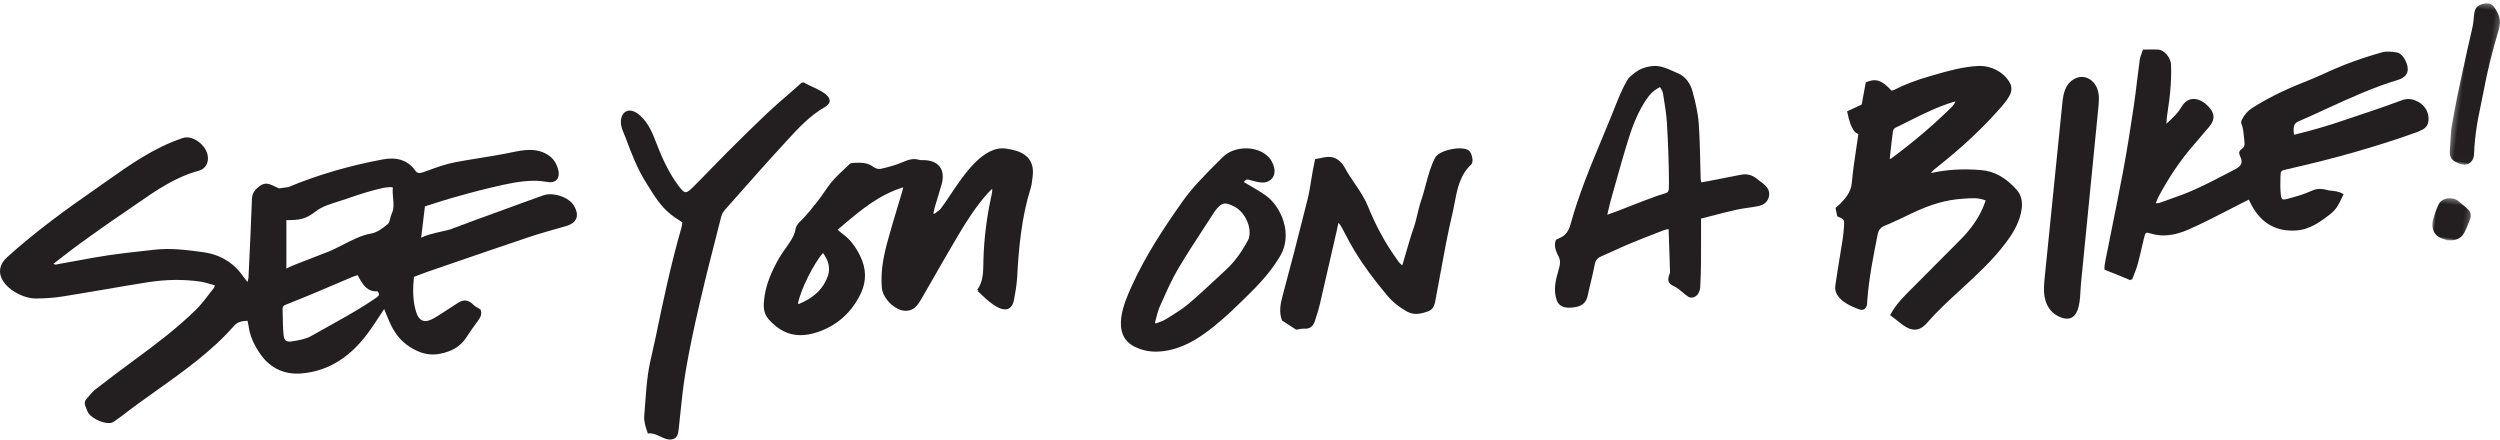
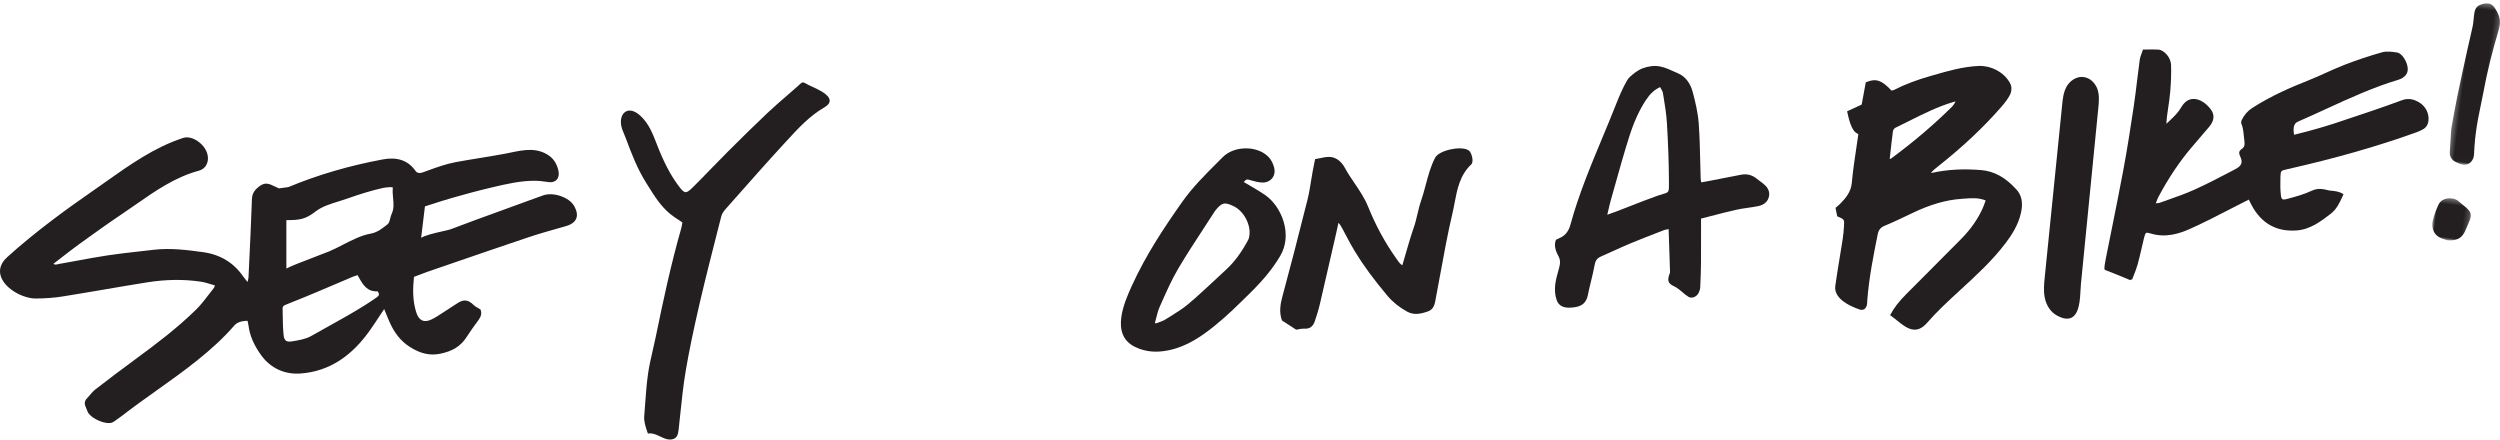
<svg xmlns="http://www.w3.org/2000/svg" xmlns:xlink="http://www.w3.org/1999/xlink" width="455px" height="80px" viewBox="0 0 455 80" version="1.1">
  <title>see you on a bike</title>
  <desc>Created with Sketch.</desc>
  <defs>
    <polygon id="path-1" points="0.315 0.312 6.802 0.312 6.802 29.987 0.315 29.987" />
    <polygon id="path-3" points="4.21535032e-05 0.333 6.806 0.333 6.806 8 4.21535032e-05 8" />
  </defs>
  <g id="Homepage3.0" stroke="none" stroke-width="1" fill="none" fill-rule="evenodd">
    <g id="Homepage_DesktopHD_1440-Copy" transform="translate(-492, -1038)">
      <g id="see-you-on-a-bike" transform="translate(492, 1037)">
        <path d="M62.369,45.562 C61.498,46.009 60.677,46.432 59.872,46.767 C59.685,46.845 59.153,47.047 58.447,47.315 C54.353,48.87 52.747,49.531 52.12,49.874 L52.12,41.063 C54.47,41.058 55.553,40.96 57.472,39.462 C58.585,38.593 60.239,38.081 61.698,37.63 C62.21,37.471 62.692,37.322 63.146,37.161 C65.741,36.243 67.759,35.641 69.689,35.21 C70.095,35.119 70.531,35.091 70.952,35.065 L71.083,35.056 C71.168,35.051 71.276,35.076 71.41,35.109 C71.439,35.116 71.468,35.123 71.5,35.131 C71.422,35.78 71.483,36.424 71.542,37.049 C71.635,38.047 71.724,38.99 71.285,39.925 C71.164,40.182 71.091,40.475 71.02,40.758 C70.913,41.188 70.811,41.594 70.57,41.787 L70.466,41.87 C69.58,42.579 68.664,43.312 67.454,43.524 C65.762,43.82 64.037,44.705 62.369,45.562 L62.369,45.562 Z M52.034,62.997 C51.801,62.82 51.668,62.492 51.614,61.963 C51.496,60.833 51.478,59.67 51.46,58.545 C51.453,58.076 51.446,57.607 51.431,57.139 C51.42,56.758 51.627,56.607 52.069,56.433 C53.943,55.689 55.775,54.943 57.512,54.215 C58.838,53.66 60.159,53.095 61.481,52.531 C62.44,52.121 63.4,51.711 64.361,51.305 C64.523,51.236 64.697,51.187 64.899,51.131 C64.957,51.114 65.018,51.097 65.081,51.078 C65.156,51.209 65.231,51.342 65.305,51.474 C66.041,52.788 66.803,54.14 68.729,54.017 C68.914,54.279 68.985,54.47 68.961,54.629 C68.936,54.787 68.81,54.944 68.574,55.111 L68.573,55.111 C67.926,55.569 67.225,56.036 66.431,56.537 C64.265,57.904 61.837,59.253 59.489,60.557 C58.519,61.095 57.561,61.628 56.636,62.153 C55.63,62.724 54.376,62.929 53.151,63.129 C52.621,63.215 52.266,63.174 52.034,62.997 L52.034,62.997 Z M98.884,36.548 L98.884,36.548 C97.904,36.888 96.945,37.239 96.053,37.569 C94.295,38.22 92.533,38.858 90.772,39.496 C87.895,40.538 84.92,41.615 82.014,42.73 C81.81,42.809 81.282,42.928 80.669,43.065 C78.87,43.47 77.372,43.836 76.646,44.29 L77.337,38.563 C77.784,38.422 78.239,38.275 78.701,38.127 C79.856,37.755 81.051,37.37 82.256,37.027 C84.388,36.421 86.685,35.783 89.042,35.225 L89.482,35.12 C92.121,34.494 94.85,33.849 97.622,33.903 C98.129,33.914 98.65,33.985 99.153,34.053 C99.394,34.087 99.636,34.119 99.878,34.146 C100.662,34.232 101.095,33.961 101.319,33.715 C101.66,33.344 101.779,32.761 101.645,32.117 C101.395,30.917 100.814,29.963 99.965,29.358 C97.736,27.771 95.299,28.277 92.944,28.767 C92.611,28.836 92.279,28.905 91.946,28.968 C90.388,29.266 88.796,29.523 87.257,29.773 C85.846,30.001 84.387,30.237 82.954,30.504 C81.166,30.837 79.436,31.468 77.762,32.078 L76.982,32.361 C76.311,32.602 75.902,32.509 75.571,32.039 C74.28,30.207 72.301,29.523 69.689,30.01 C63.557,31.149 57.781,32.841 52.521,35.037 C52.458,35.063 52.373,35.072 52.283,35.08 C52.24,35.085 52.198,35.089 52.157,35.095 L50.771,35.287 C50.491,35.166 50.24,35.045 50.009,34.933 C48.984,34.437 48.244,34.078 47.121,34.966 C46.486,35.467 45.893,36.086 45.853,37.213 C45.708,41.333 45.509,45.521 45.317,49.571 L45.226,51.478 C45.217,51.67 45.164,51.87 45.092,52.146 C45.077,52.201 45.062,52.258 45.047,52.319 C44.976,52.231 44.909,52.149 44.846,52.071 C44.604,51.774 44.413,51.538 44.246,51.296 C42.523,48.801 40.071,47.32 36.958,46.894 C34.198,46.516 31.068,46.088 27.925,46.465 C27.058,46.569 26.19,46.665 25.321,46.762 C23.467,46.969 21.55,47.182 19.673,47.466 C17.735,47.758 15.775,48.12 13.88,48.47 C12.848,48.66 11.815,48.851 10.781,49.032 C10.704,49.045 10.625,49.064 10.545,49.083 C10.239,49.158 9.986,49.219 9.721,49.013 C10.194,48.651 10.661,48.288 11.126,47.928 C12.302,47.015 13.414,46.153 14.578,45.312 C17.05,43.526 19.711,41.623 22.418,39.802 C23.206,39.273 23.986,38.729 24.766,38.185 C28.26,35.751 31.872,33.234 36.161,32.077 C37.088,31.827 37.694,31.136 37.824,30.182 C37.977,29.059 37.424,27.856 36.345,26.964 C35.359,26.148 34.206,25.815 33.337,26.101 C28.126,27.801 23.631,30.984 19.284,34.061 C18.484,34.628 17.683,35.195 16.878,35.753 C12.4,38.857 6.583,43.032 1.308,47.8 C-0.238,49.198 -0.136,50.575 0.222,51.483 C1.099,53.708 4.316,55.357 6.573,55.329 C8.33,55.314 9.883,55.195 11.32,54.968 C13.946,54.55 16.611,54.095 19.188,53.655 C21.664,53.232 24.225,52.794 26.747,52.392 C30.181,51.843 33.483,51.802 36.562,52.267 C37.173,52.36 37.772,52.542 38.405,52.735 C38.637,52.805 38.872,52.877 39.111,52.945 C39.093,53 39.077,53.05 39.063,53.096 C39.016,53.242 38.985,53.338 38.939,53.395 C38.626,53.785 38.322,54.182 38.017,54.58 C37.293,55.525 36.544,56.503 35.694,57.339 C32.267,60.708 28.419,63.607 24.771,66.286 C22.235,68.148 19.747,70.023 17.377,71.858 C16.977,72.167 16.644,72.56 16.322,72.939 C16.155,73.135 15.988,73.332 15.812,73.517 C15.396,73.954 15.321,74.467 15.588,75.044 C15.661,75.204 15.725,75.368 15.788,75.531 C15.842,75.671 15.897,75.811 15.957,75.948 C16.402,76.966 18.46,78 19.792,78 C20,78 20.19,77.974 20.353,77.92 C20.492,77.874 20.632,77.801 20.783,77.696 L21.066,77.499 C21.438,77.241 21.822,76.975 22.187,76.69 C24.211,75.114 26.39,73.565 28.496,72.066 C33.483,68.52 38.64,64.852 42.615,60.276 C43.131,59.682 43.864,59.412 45.047,59.386 C45.064,59.459 45.081,59.529 45.097,59.597 C45.154,59.833 45.203,60.037 45.228,60.244 C45.443,62.042 46.203,63.817 47.549,65.672 C49.273,68.046 51.863,69.217 54.835,68.97 C59.855,68.553 63.985,65.921 67.463,60.923 C68.068,60.053 68.644,59.178 69.254,58.251 C69.471,57.921 69.691,57.587 69.915,57.248 L70.128,57.764 C70.354,58.312 70.558,58.807 70.765,59.301 C71.699,61.529 72.914,63.066 74.588,64.14 C76.467,65.346 78.192,65.745 80.018,65.399 C82.304,64.964 83.85,64.01 84.883,62.394 C85.591,61.286 86.361,60.228 87.088,59.248 C87.572,58.598 87.695,58.009 87.477,57.395 L87.454,57.332 L87.398,57.295 C87.253,57.202 87.107,57.118 86.965,57.036 C86.679,56.872 86.409,56.716 86.205,56.514 C85.262,55.575 84.458,55.448 83.431,56.073 C83.019,56.324 82.611,56.594 82.216,56.855 C81.902,57.063 81.588,57.271 81.269,57.472 C81.016,57.631 80.765,57.795 80.515,57.96 C79.86,58.39 79.183,58.835 78.475,59.165 C77.842,59.461 77.295,59.513 76.85,59.323 C76.38,59.12 76.021,58.649 75.782,57.92 C75.044,55.674 75.14,53.367 75.344,51.392 C75.576,51.303 75.806,51.213 76.036,51.123 C76.603,50.904 77.188,50.675 77.769,50.476 L81.388,49.231 C86.203,47.573 91.182,45.859 96.091,44.212 C98.085,43.543 100.148,42.961 102.144,42.397 L102.953,42.169 C103.969,41.88 104.615,41.413 104.873,40.779 C105.133,40.142 104.994,39.354 104.46,38.435 C103.562,36.89 100.696,35.919 98.884,36.548 L98.884,36.548 Z" id="Fill-1" fill="#231F20" />
        <path d="M424.208,35.701 C424.071,35.689 423.942,35.678 423.881,35.662 C422.914,35.418 421.913,35.165 420.777,35.7 C419.368,36.362 417.808,36.797 416.201,37.219 C415.783,37.328 415.526,37.337 415.389,37.244 C415.247,37.148 415.162,36.902 415.114,36.446 C415.014,35.514 414.991,34.491 415.04,33.227 C415.086,32.066 415.086,32.066 416.237,31.806 C425.018,29.826 432.742,27.62 439.85,25.062 C440.066,24.984 440.273,24.885 440.472,24.788 C440.574,24.74 440.675,24.691 440.778,24.645 C441.627,24.265 442.037,23.539 441.997,22.487 C441.952,21.267 441.266,20.172 440.163,19.559 C439.498,19.188 438.464,18.752 437.174,19.232 C433.671,20.537 430.058,21.737 426.565,22.897 L424.709,23.515 C423.45,23.934 422.146,24.298 420.884,24.65 L420.178,24.848 C419.528,25.03 418.858,25.195 418.209,25.354 C417.979,25.41 417.748,25.467 417.517,25.524 C417.293,24.166 417.512,23.447 418.232,23.134 C419.942,22.393 421.664,21.602 423.329,20.837 C427.547,18.9 431.908,16.896 436.453,15.532 C437.647,15.174 438.271,14.434 438.21,13.45 C438.138,12.29 437.206,10.693 436.261,10.553 C435.384,10.424 434.391,10.277 433.521,10.522 C431.247,11.162 428.96,11.925 426.725,12.787 C425.563,13.236 424.41,13.757 423.295,14.26 C422.275,14.721 421.219,15.197 420.162,15.616 C417.021,16.86 413.347,18.43 409.909,20.651 C409.072,21.191 408.467,21.883 408.003,22.829 C407.91,23.018 407.841,23.293 407.926,23.494 C408.227,24.203 408.297,24.939 408.372,25.719 C408.403,26.039 408.435,26.37 408.484,26.696 C408.591,27.397 408.447,27.81 407.989,28.121 C407.36,28.547 407.498,28.992 407.743,29.53 C408.215,30.566 407.97,31.193 406.869,31.768 L406.104,32.168 C403.901,33.321 401.623,34.513 399.322,35.548 C397.819,36.225 396.227,36.786 394.688,37.329 C394.136,37.524 393.584,37.718 393.035,37.918 C392.886,37.972 392.705,37.979 392.475,37.987 C392.438,37.988 392.4,37.99 392.36,37.991 C392.398,37.894 392.433,37.801 392.467,37.712 C392.592,37.379 392.7,37.092 392.839,36.831 C394.69,33.36 396.673,30.402 398.901,27.789 L399.398,27.206 C400.279,26.172 401.161,25.138 402.046,24.106 C403.006,22.99 403.113,21.913 402.365,20.906 C401.645,19.938 400.417,18.932 399.104,19.009 C398.514,19.044 397.669,19.333 396.997,20.513 C396.452,21.471 395.684,22.201 394.794,23.047 C394.63,23.202 394.462,23.362 394.292,23.526 C394.295,23.458 394.298,23.393 394.3,23.33 C394.316,22.958 394.328,22.664 394.365,22.381 C394.436,21.821 394.518,21.262 394.6,20.702 C394.749,19.689 394.903,18.641 394.989,17.603 C395.133,15.88 395.18,14.305 395.133,12.787 C395.094,11.522 393.914,10.104 392.838,10.03 C392.254,9.989 391.667,9.998 391.045,10.009 C390.761,10.013 390.467,10.017 390.162,10.017 L390.015,10.017 L389.972,10.155 C389.923,10.309 389.863,10.471 389.8,10.64 C389.654,11.035 389.488,11.481 389.424,11.943 C389.253,13.179 389.101,14.439 388.953,15.657 C388.768,17.199 388.575,18.794 388.341,20.356 C387.786,24.071 387.173,28.046 386.445,31.947 C385.772,35.561 385.033,39.227 384.319,42.772 C383.957,44.569 383.595,46.365 383.239,48.162 L383.231,48.206 C382.858,50.048 383.009,50.097 383.184,50.154 C383.548,50.274 387.549,51.895 387.738,52 L387.846,51.837 L388.033,51.905 C388.145,51.605 388.261,51.312 388.376,51.022 C388.635,50.37 388.879,49.755 389.057,49.104 C389.335,48.092 389.574,47.053 389.804,46.049 C389.94,45.462 390.075,44.874 390.218,44.289 C390.34,43.789 390.442,43.482 390.599,43.395 C390.727,43.324 390.965,43.352 391.419,43.494 C394.178,44.352 396.737,43.466 398.421,42.725 C400.756,41.698 403.062,40.508 405.291,39.359 C406.252,38.863 407.213,38.367 408.179,37.883 L409.289,37.327 C409.334,37.42 409.378,37.509 409.419,37.595 C409.558,37.881 409.68,38.136 409.814,38.384 C411.582,41.676 414.334,43.208 417.982,42.943 C420.49,42.759 422.444,41.253 424.168,39.925 C425.289,39.061 425.81,37.912 426.362,36.696 L426.519,36.35 L426.374,36.26 C425.69,35.829 424.726,35.745 424.208,35.701" id="Fill-4" fill="#231F20" />
        <path d="M355.904,19.503 C355.87,19.56 355.837,19.616 355.805,19.671 C355.639,19.951 355.496,20.193 355.31,20.377 C352.003,23.659 348.371,26.752 344.208,29.832 L344.208,29.832 C344.167,29.863 344.094,29.887 343.973,29.927 C343.958,29.932 343.942,29.938 343.926,29.943 L344.048,28.843 C344.199,27.464 344.342,26.161 344.52,24.856 C344.549,24.645 344.765,24.348 344.955,24.256 C345.728,23.882 346.495,23.497 347.263,23.112 C349.951,21.765 352.73,20.371 355.677,19.51 C355.703,19.502 355.735,19.499 355.779,19.499 C355.813,19.499 355.854,19.501 355.904,19.503 M360.529,31.951 C357.319,31.689 354.442,31.849 351.733,32.439 C351.639,32.459 351.536,32.461 351.427,32.458 C351.863,31.955 352.36,31.564 352.842,31.183 L353.044,31.024 C357.351,27.605 361.02,24.142 364.259,20.436 C364.998,19.592 365.505,18.872 365.856,18.171 C366.12,17.643 366.156,16.852 365.937,16.37 C365.003,14.313 362.54,12.907 360.086,13.005 C357.281,13.127 354.59,13.9 351.987,14.648 L351.309,14.843 C348.775,15.566 346.616,16.392 344.709,17.368 C344.599,17.425 344.459,17.447 344.323,17.469 C344.296,17.473 344.269,17.477 344.244,17.481 C342.492,15.584 341.411,15.227 339.673,15.944 L339.572,15.986 L338.827,20.031 L336.17,21.262 L336.211,21.422 C336.226,21.481 336.245,21.568 336.269,21.676 C336.478,22.619 336.966,24.826 337.992,25.278 C338.056,25.307 338.123,25.358 338.194,25.413 C338.202,25.419 338.209,25.425 338.217,25.431 C338.096,26.291 337.969,27.143 337.842,27.992 C337.537,30.041 337.22,32.158 337.032,34.243 C336.876,35.966 335.911,37.075 334.85,38.15 C334.699,38.304 334.53,38.444 334.366,38.579 C334.292,38.64 334.22,38.699 334.152,38.758 L334.065,38.834 L334.35,40.261 L334.382,40.369 L334.478,40.411 C335.686,40.933 335.686,40.933 335.603,42.224 C335.56,42.895 335.499,43.688 335.375,44.485 C335.21,45.537 335.038,46.588 334.865,47.639 C334.576,49.399 334.277,51.218 334.024,53.015 C333.856,54.212 334.481,55.931 338.416,57.318 C338.724,57.427 338.995,57.424 339.22,57.311 C339.463,57.189 339.643,56.942 339.757,56.576 C339.822,56.364 339.827,56.146 339.832,55.934 C339.833,55.847 339.835,55.76 339.842,55.674 C340.158,51.517 341.004,47.314 341.751,43.607 C341.907,42.835 342.27,42.395 343.006,42.09 C344.708,41.381 346.406,40.569 347.864,39.864 C351.265,38.217 354.211,37.364 357.135,37.178 C357.299,37.167 357.464,37.155 357.629,37.143 C358.851,37.055 360.111,36.963 361.388,37.483 C361.339,37.615 361.293,37.744 361.248,37.87 C361.114,38.247 360.987,38.603 360.833,38.941 C359.94,40.919 358.655,42.742 356.907,44.514 C354.709,46.743 352.46,48.995 350.285,51.172 C349.172,52.287 348.06,53.401 346.948,54.518 C345.606,55.867 344.696,57.043 344.083,58.22 L344.002,58.375 L344.146,58.475 C344.533,58.744 344.916,59.051 345.286,59.349 C346.019,59.936 346.71,60.491 347.445,60.786 C347.797,60.929 348.137,61 348.468,61 C349.272,61 350.023,60.576 350.776,59.708 C351.572,58.79 352.442,57.874 353.435,56.907 C354.558,55.814 355.734,54.734 356.871,53.689 C359.703,51.089 362.631,48.4 365.016,45.251 C366.064,43.868 367.33,41.986 367.827,39.698 C368.212,37.928 367.956,36.572 367.047,35.556 C365.024,33.295 362.953,32.149 360.529,31.951" id="Fill-7" fill="#231F20" />
-         <path d="M150.688,51.181 C149.916,53.483 148.145,55.208 145.425,56.31 C145.401,56.317 145.313,56.304 145.248,56.293 C145.238,56.292 145.229,56.29 145.218,56.289 C145.689,53.784 148.049,49.007 149.784,47.043 C150.832,48.454 151.137,49.845 150.688,51.181 M183.043,28.04 C178.955,27.492 175.448,32.743 172.888,36.575 C172.261,37.513 171.72,38.322 171.245,38.934 C171.022,39.222 170.705,39.444 170.368,39.68 C170.251,39.763 170.133,39.846 170.019,39.932 L169.874,39.837 C169.892,39.753 169.909,39.669 169.926,39.585 C169.98,39.315 170.035,39.037 170.112,38.775 C170.28,38.203 170.454,37.632 170.629,37.063 C170.883,36.235 171.145,35.379 171.381,34.53 C171.752,33.197 171.62,32.079 171,31.296 C170.382,30.515 169.318,30.124 167.924,30.143 C167.711,30.147 167.469,30.152 167.271,30.09 C166.132,29.738 165.192,30.129 164.196,30.544 L164.085,30.59 C163.01,31.036 161.795,31.401 160.262,31.737 C159.901,31.815 159.325,31.661 158.976,31.391 C157.878,30.541 156.648,30.59 155.459,30.637 L155.28,30.644 C155.116,30.65 154.812,30.687 154.631,30.859 C154.367,31.112 154.1,31.363 153.832,31.613 C153.025,32.369 152.189,33.151 151.458,34.001 C150.925,34.621 150.457,35.306 150.004,35.968 C149.662,36.467 149.309,36.984 148.932,37.465 C147.835,38.868 146.909,40.027 145.83,41.105 L145.782,41.153 C145.342,41.591 144.886,42.046 144.791,42.681 C144.604,43.928 143.756,45.109 142.937,46.252 C142.535,46.812 142.155,47.342 141.849,47.879 C140.295,50.604 139.461,52.775 139.146,54.918 C138.923,56.431 138.813,57.893 139.911,59.129 C141.622,61.056 143.499,62 145.684,62 C146.599,62 147.568,61.835 148.601,61.507 C152.247,60.349 155.044,57.877 156.689,54.357 C157.721,52.151 157.673,49.869 156.548,47.574 C155.635,45.712 154.562,44.393 153.168,43.423 C153.003,43.308 152.847,43.168 152.65,42.989 C152.587,42.933 152.522,42.874 152.45,42.81 C152.713,42.588 152.974,42.366 153.236,42.144 C156.673,39.228 159.923,36.469 164.383,35.097 C164.372,35.149 164.361,35.198 164.35,35.245 C164.298,35.479 164.26,35.65 164.211,35.818 C163.919,36.808 163.621,37.796 163.324,38.785 C162.685,40.905 162.024,43.097 161.44,45.273 C160.591,48.442 160.299,50.941 160.495,53.375 C160.63,55.053 162.341,57.001 164.085,57.463 C165.294,57.782 166.365,57.379 167.103,56.327 C167.388,55.919 167.64,55.497 167.869,55.101 C168.567,53.893 169.261,52.682 169.955,51.471 C171.419,48.918 172.934,46.276 174.465,43.704 C175.845,41.386 177.535,38.699 179.614,36.338 C179.877,36.04 180.169,35.755 180.451,35.478 C180.492,35.438 180.533,35.398 180.574,35.358 C180.61,35.738 180.564,36.072 180.482,36.433 C179.591,40.394 179.087,44.401 178.985,48.34 C178.98,48.547 178.976,48.755 178.973,48.964 C178.947,50.591 178.92,52.274 177.876,53.707 L177.873,53.711 L178.061,53.844 L177.958,54.001 C178.006,54.031 178.199,54.216 178.384,54.396 C179.505,55.476 181.838,57.72 183.377,57.244 C183.984,57.054 184.383,56.47 184.562,55.507 C184.806,54.19 185.052,52.788 185.126,51.409 C185.41,46.186 185.902,40.618 187.573,35.279 C187.747,34.724 187.818,34.136 187.888,33.568 C187.905,33.425 187.922,33.282 187.941,33.141 C188.464,29.224 185.397,28.353 183.043,28.04" id="Fill-9" fill="#231F20" />
        <path d="M302.737,36.286 C302.463,36.365 302.123,36.465 301.703,36.613 C300.03,37.203 298.349,37.862 296.724,38.499 C295.929,38.81 295.134,39.122 294.336,39.427 C293.934,39.581 293.528,39.725 293.03,39.902 L292.525,40.083 C292.593,39.796 292.655,39.525 292.715,39.268 C292.879,38.559 293.021,37.946 293.192,37.346 C293.454,36.425 293.712,35.503 293.971,34.581 C294.764,31.751 295.584,28.826 296.486,25.982 C297.361,23.217 298.332,21.075 299.54,19.239 C300.323,18.052 301.062,17.368 302.137,16.851 C302.183,16.934 302.231,17.016 302.279,17.099 C302.447,17.388 302.607,17.661 302.653,17.944 L302.755,18.568 C303.015,20.138 303.282,21.763 303.378,23.365 C303.608,27.253 303.728,30.656 303.745,33.77 L303.748,34.158 C303.761,35.987 303.761,35.987 302.737,36.286 M320.801,34.337 C320.662,34.228 320.521,34.124 320.379,34.021 C320.181,33.876 319.983,33.731 319.795,33.573 C318.933,32.849 317.954,32.588 316.881,32.799 C314.908,33.186 312.934,33.57 310.96,33.951 C310.635,34.013 310.309,34.069 309.965,34.129 L309.624,34.188 C309.613,34.126 309.602,34.069 309.591,34.015 C309.555,33.826 309.528,33.689 309.525,33.557 C309.49,32.517 309.466,31.476 309.443,30.435 C309.391,28.13 309.337,25.747 309.163,23.409 C309.019,21.481 308.55,19.532 308.064,17.713 C307.636,16.111 306.692,14.897 305.472,14.381 C305.205,14.267 304.938,14.146 304.67,14.024 C303.394,13.445 302.077,12.844 300.588,13.037 C299.382,13.193 298.461,13.55 297.601,14.196 C297.044,14.615 296.437,15.107 296.164,15.573 C295.324,17.008 294.629,18.682 294.06,20.13 C293.258,22.167 292.401,24.224 291.572,26.213 C289.472,31.255 287.299,36.468 285.828,41.86 C285.519,42.989 285.002,43.703 284.152,44.174 C283.975,44.273 283.79,44.357 283.585,44.449 C283.482,44.496 283.375,44.545 283.261,44.599 L283.193,44.631 L283.163,44.702 C282.684,45.847 283.39,47.16 283.622,47.591 L283.668,47.677 C284.084,48.487 283.922,49.218 283.647,50.163 C283.096,52.057 282.691,53.776 283.319,55.625 C283.706,56.764 284.719,57 285.578,57 C285.972,57 286.333,56.951 286.588,56.916 C287.96,56.727 288.721,56.037 288.981,54.744 C289.155,53.88 289.366,53.006 289.57,52.161 C289.812,51.162 290.061,50.128 290.252,49.097 C290.411,48.243 290.851,47.899 291.51,47.618 C292.314,47.277 293.121,46.909 293.901,46.552 C294.763,46.158 295.654,45.751 296.54,45.381 C298.273,44.658 300.053,43.967 301.775,43.299 L302.824,42.891 C302.996,42.824 303.192,42.788 303.439,42.742 C303.517,42.727 303.599,42.712 303.689,42.694 L303.742,44.251 C303.815,46.372 303.886,48.437 303.944,50.502 C303.948,50.622 303.894,50.763 303.837,50.912 C303.81,50.984 303.782,51.056 303.76,51.127 C303.401,52.278 303.774,52.678 304.744,53.138 C305.272,53.389 305.732,53.781 306.176,54.16 C306.535,54.466 306.907,54.783 307.317,55.03 C307.566,55.18 307.881,55.207 308.203,55.112 C308.602,54.992 308.95,54.701 309.135,54.334 C309.325,53.956 309.429,53.605 309.443,53.29 C309.528,51.524 309.572,50.098 309.582,48.803 C309.597,46.938 309.594,45.092 309.591,43.138 C309.59,42.367 309.588,41.585 309.588,40.787 C310.171,40.639 310.758,40.487 311.349,40.333 C312.872,39.938 314.446,39.53 316.017,39.175 C316.714,39.017 317.439,38.914 318.139,38.815 C318.761,38.726 319.403,38.635 320.03,38.505 C321.099,38.284 321.785,37.646 321.962,36.708 C322.175,35.577 321.454,34.847 320.801,34.337" id="Fill-11" fill="#231F20" />
        <path d="M143.192,26.618 C145.24,24.387 147.358,22.08 150.074,20.515 C150.709,20.149 151.02,19.734 150.999,19.283 C150.948,18.215 149.035,17.34 147.769,16.761 C147.506,16.641 147.283,16.539 147.132,16.459 C146.976,16.375 146.848,16.303 146.742,16.243 C146.12,15.889 146.026,15.902 145.482,16.412 C145.383,16.506 145.262,16.619 145.112,16.752 C144.475,17.318 143.83,17.876 143.184,18.434 C142.046,19.419 140.869,20.438 139.754,21.488 C137.398,23.708 135.109,25.966 132.396,28.672 C131.383,29.683 130.371,30.727 129.392,31.736 C128.313,32.848 127.198,33.997 126.081,35.104 C125.425,35.755 125.055,35.998 124.754,35.977 C124.402,35.951 124.014,35.518 123.5,34.828 C122.014,32.833 120.8,30.512 119.562,27.303 L119.521,27.198 C118.816,25.37 118.088,23.48 116.55,22.069 C115.531,21.134 114.529,20.877 113.799,21.359 C112.987,21.897 112.767,23.227 113.264,24.594 C113.357,24.848 113.463,25.098 113.568,25.348 C113.667,25.58 113.765,25.811 113.852,26.047 C114.964,29.051 116.013,31.744 117.597,34.266 L117.958,34.843 C119.089,36.66 120.26,38.54 121.992,39.952 C122.474,40.346 122.988,40.685 123.533,41.044 C123.75,41.188 123.971,41.333 124.194,41.486 C124.178,41.576 124.163,41.668 124.148,41.759 C124.1,42.046 124.056,42.317 123.98,42.581 C122.096,49.154 120.698,55.733 119.315,62.456 C119.159,63.213 118.981,63.98 118.809,64.722 C118.485,66.126 118.149,67.577 117.944,69.026 C117.684,70.856 117.547,72.731 117.415,74.544 C117.363,75.263 117.31,75.983 117.251,76.701 C117.166,77.72 117.499,78.688 117.82,79.624 L117.916,79.903 L118.074,79.885 C118.81,79.804 119.506,80.133 120.179,80.45 C120.775,80.732 121.344,81 121.932,81 C122.041,81 122.15,80.991 122.261,80.971 C123.164,80.806 123.397,80.222 123.51,79.203 C123.61,78.307 123.702,77.411 123.795,76.514 C124.066,73.904 124.346,71.204 124.789,68.58 C125.397,64.985 126.186,61.151 127.349,56.15 C128.407,51.597 129.584,46.989 130.722,42.534 L131.277,40.358 C131.402,39.868 131.745,39.408 132.011,39.108 L133.988,36.873 C136.821,33.669 139.75,30.355 142.697,27.157 L143.192,26.618 Z" id="Fill-13" fill="#231F20" />
        <path d="M267.334,28.401 C266.602,27.853 265.053,27.95 263.948,28.2 C262.559,28.514 261.529,29.078 261.194,29.708 C260.402,31.197 259.93,32.966 259.474,34.678 C259.205,35.686 258.951,36.638 258.636,37.541 C258.358,38.34 258.162,39.174 257.972,39.982 C257.782,40.786 257.587,41.618 257.311,42.405 C256.755,43.992 256.296,45.584 255.81,47.27 C255.618,47.934 255.424,48.606 255.222,49.286 C254.771,49.004 254.524,48.637 254.265,48.251 C254.202,48.157 254.139,48.064 254.075,47.974 C252.097,45.202 250.386,42.051 248.991,38.608 C248.351,37.029 247.422,35.662 246.524,34.34 C245.916,33.445 245.287,32.519 244.764,31.547 C244.163,30.43 243.281,29.733 242.28,29.585 C241.631,29.49 240.958,29.635 240.309,29.776 C240.036,29.834 239.754,29.895 239.485,29.935 L239.348,29.955 L239.162,30.883 C239.062,31.378 238.974,31.817 238.894,32.256 C238.792,32.815 238.702,33.376 238.613,33.938 C238.433,35.058 238.247,36.216 237.969,37.327 C236.239,44.237 234.788,49.834 233.402,54.943 C233.047,56.253 232.758,57.791 233.302,59.27 L233.325,59.332 L235.902,61 L235.974,60.99 C236.11,60.972 236.253,60.944 236.401,60.915 C236.73,60.851 237.07,60.787 237.397,60.811 C238.331,60.891 238.97,60.437 239.294,59.47 C239.606,58.542 239.961,57.438 240.231,56.286 C241.033,52.862 241.829,49.375 242.599,46.003 L243.253,43.138 C243.351,42.712 243.441,42.283 243.531,41.854 L243.594,41.559 C243.91,41.87 244.093,42.207 244.293,42.574 C244.523,42.997 244.749,43.425 244.974,43.852 C245.478,44.805 245.999,45.791 246.57,46.728 C248.113,49.265 249.994,51.83 252.487,54.801 C253.439,55.936 254.61,56.884 256.067,57.701 C257.35,58.421 258.679,58.108 259.924,57.661 C260.967,57.287 261.137,56.312 261.287,55.452 C261.306,55.344 261.325,55.236 261.345,55.13 C261.631,53.637 261.905,52.142 262.178,50.646 C262.823,47.118 263.489,43.469 264.325,39.925 C264.478,39.278 264.606,38.606 264.73,37.957 C265.206,35.453 265.699,32.865 267.739,30.956 C267.931,30.777 268.019,30.463 267.996,30.047 C267.965,29.469 267.702,28.675 267.334,28.401" id="Fill-16" fill="#231F20" />
        <path d="M227.398,43.783 C227.365,44.055 227.308,44.401 227.163,44.671 C225.925,46.976 224.651,48.692 223.154,50.072 C222.563,50.616 221.976,51.165 221.388,51.713 C219.752,53.239 218.06,54.817 216.33,56.283 C215.248,57.201 214.003,57.97 212.799,58.713 L212.131,59.127 C211.749,59.366 211.319,59.52 210.864,59.683 C210.694,59.745 210.523,59.806 210.356,59.871 L210.202,59.729 C210.283,59.442 210.357,59.153 210.431,58.863 C210.609,58.162 210.794,57.438 211.086,56.787 L211.476,55.912 C212.378,53.888 213.311,51.794 214.446,49.875 C215.909,47.403 217.508,44.955 219.055,42.588 C219.718,41.574 220.381,40.559 221.035,39.54 C221.083,39.465 221.132,39.391 221.187,39.323 C222.374,37.845 222.878,37.728 224.557,38.546 C226.337,39.413 227.638,41.811 227.398,43.783 M233.618,41.332 C233.033,39.386 231.812,37.605 230.352,36.568 C229.427,35.912 228.433,35.335 227.472,34.777 C227.103,34.563 226.734,34.35 226.37,34.132 C226.835,33.571 226.909,33.592 227.755,33.838 L227.847,33.864 C228.445,34.037 229.141,34.222 229.833,34.222 L229.834,34.222 C230.533,34.222 231.161,33.925 231.559,33.408 C231.949,32.9 232.078,32.224 231.911,31.553 C231.719,30.779 231.349,30.063 230.894,29.589 C229.938,28.593 228.455,28.014 226.826,28 C226.805,28 226.785,28 226.765,28 C225.085,28 223.542,28.586 222.524,29.612 C222.176,29.962 221.828,30.31 221.479,30.659 C219.283,32.853 217.012,35.123 215.173,37.73 C211.912,42.354 208.545,47.401 206.012,52.979 C204.697,55.873 201.962,61.895 206.566,64.132 C207.762,64.713 209.004,65 210.365,65 C211.158,65 211.993,64.902 212.882,64.709 C216.094,64.009 218.721,62.166 220.867,60.457 C223.178,58.614 225.328,56.493 227.407,54.44 L227.562,54.288 C230.036,51.845 231.724,49.757 233.034,47.517 C234.075,45.738 234.282,43.542 233.618,41.332" id="Fill-18" fill="#231F20" />
        <path d="M379.077,15.006 C379.01,15.002 378.943,15.001 378.877,15 C377.797,15.008 376.712,15.705 376.111,16.777 C375.546,17.787 375.427,18.964 375.322,20.002 L372.147,51.4 C372.022,52.638 371.892,53.918 372.145,55.179 C372.432,56.604 373.217,57.774 374.298,58.388 C375.016,58.796 375.652,59 376.199,59 C376.498,59 376.769,58.939 377.014,58.818 C378.436,58.113 378.567,55.575 378.663,53.722 C378.683,53.334 378.701,52.98 378.73,52.69 L381.895,20.635 C382,19.571 382.119,18.367 381.744,17.253 C381.391,16.203 380.428,15.101 379.077,15.006" id="Fill-20" fill="#231F20" />
        <g id="exclam" transform="translate(449, 23) rotate(7) translate(-449, -23) translate(445, 1)">
          <g id="Group-3" transform="translate(1, 0)">
            <mask id="mask-2" fill="white">
              <use xlink:href="#path-1" />
            </mask>
            <g id="Clip-2" />
            <path d="M0.315,23.797 C0.449,21.663 0.54,19.743 0.696,17.831 C0.936,14.9 1.214,11.973 1.489,9.045 C1.62,7.646 1.802,6.253 1.917,4.852 C1.972,4.188 1.932,3.514 1.922,2.845 C1.909,1.983 1.974,1.181 2.81,0.739 C3.682,0.279 4.627,0.037 5.352,0.822 C6.3,1.846 7.032,3.007 6.735,4.696 C6.042,8.65 5.547,12.64 5.308,16.665 C5.188,18.676 4.947,20.681 4.881,22.693 C4.825,24.416 4.864,26.153 5.006,27.869 C5.092,28.905 4.505,30.114 3.01,29.977 C2.608,29.94 2.202,29.817 1.819,29.666 C1.11,29.386 0.634,28.855 0.575,27.988 C0.476,26.521 0.392,25.052 0.315,23.797" id="Fill-1" fill="#231F20" mask="url(#mask-2)" />
          </g>
          <g id="Group-6" transform="translate(0, 36)">
            <mask id="mask-4" fill="white">
              <use xlink:href="#path-3" />
            </mask>
            <g id="Clip-5" />
            <path d="M3.077,8 C2.017,7.84 0.79,7.634 0.241,6.337 C0.029,5.836 -0.048,5.211 0.029,4.672 C0.171,3.669 0.393,2.661 0.724,1.704 C1.161,0.444 3.051,-0.067 4.211,0.681 C4.664,0.973 5.114,1.272 5.572,1.559 C6.823,2.343 6.984,2.955 6.664,4.008 C6.453,4.703 6.281,5.41 6.049,6.097 C5.602,7.422 4.597,7.956 3.077,8" id="Fill-4" fill="#231F20" mask="url(#mask-4)" />
          </g>
        </g>
      </g>
    </g>
  </g>
</svg>